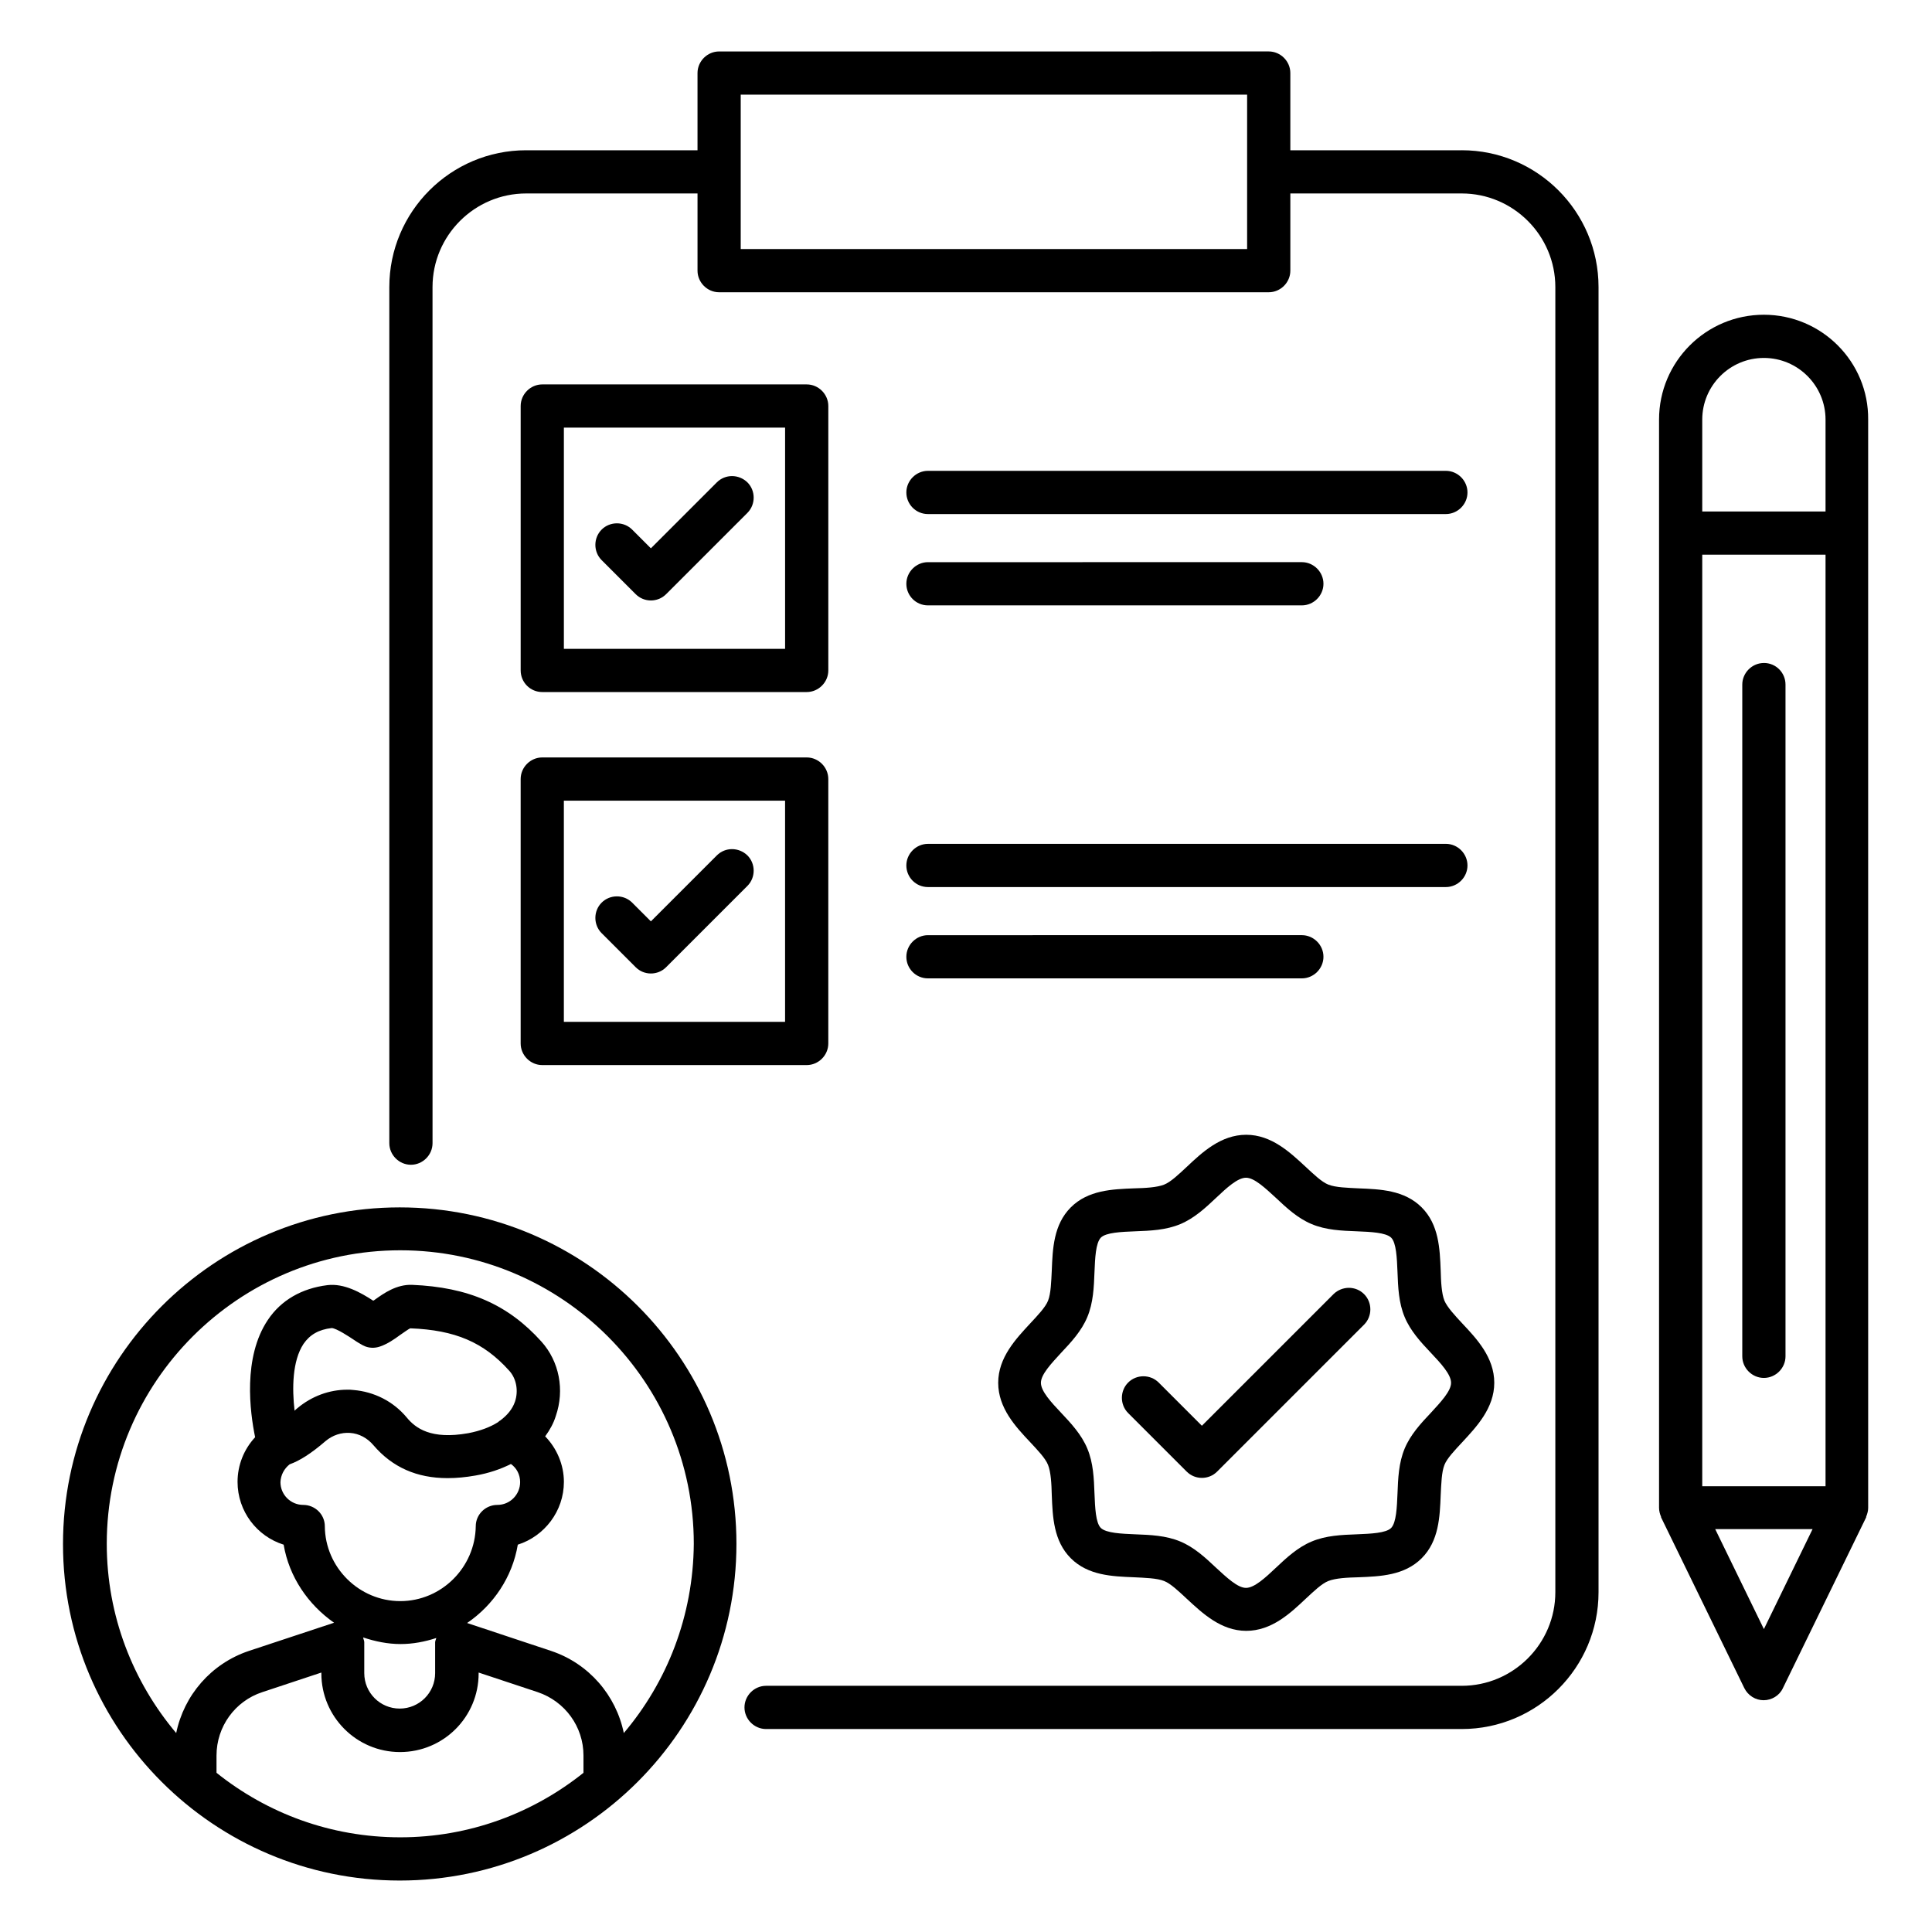
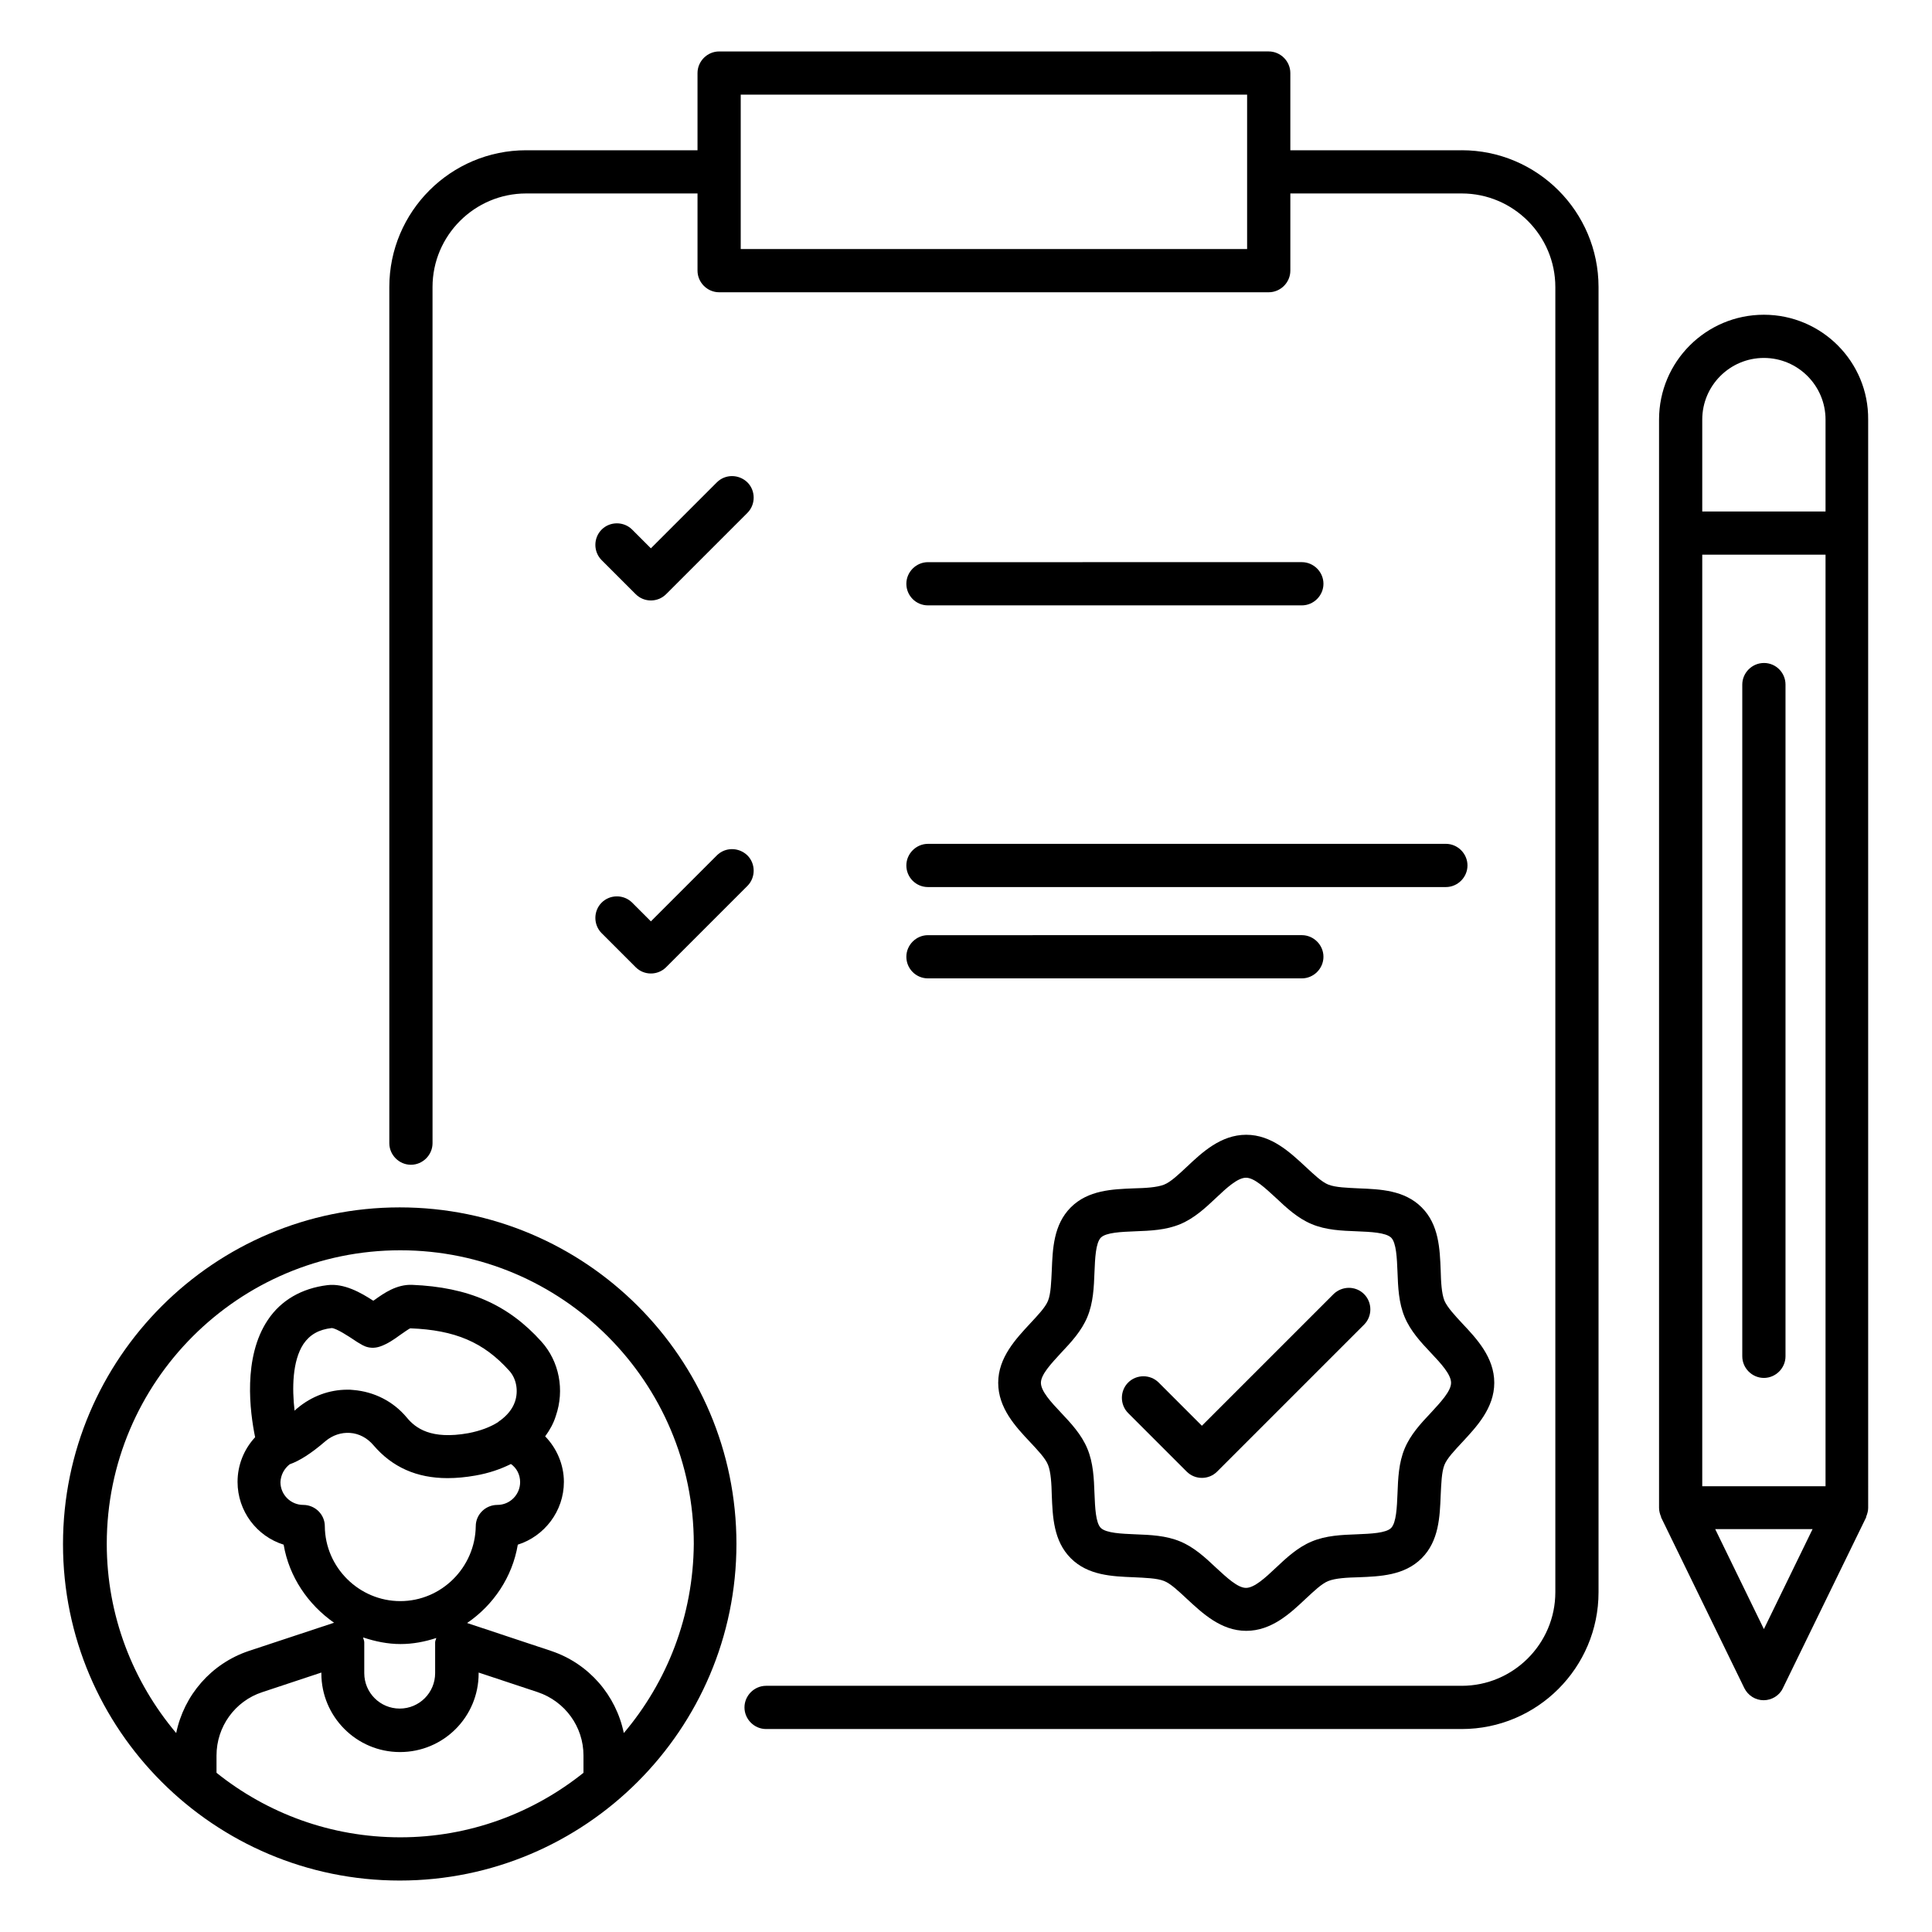
<svg xmlns="http://www.w3.org/2000/svg" fill="#000000" width="800px" height="800px" version="1.1" viewBox="144 144 512 512">
  <g>
    <path d="m611.45 227.41c-15.344 0-27.785 12.441-27.785 27.785v288.39c0 0.84 0.23 1.68 0.535 2.367v0.152l22.062 45.266c0.992 1.984 2.977 3.207 5.113 3.207 2.137 0 4.199-1.223 5.113-3.207l22.062-45.266v-0.152c0.305-0.762 0.535-1.527 0.535-2.367l-0.004-288.39c0.152-15.266-12.289-27.785-27.633-27.785zm-16.336 63.586h32.672v246.87h-32.672zm0-35.801c0-9.008 7.328-16.336 16.336-16.336 9.008 0 16.336 7.328 16.336 16.336v24.352h-32.672zm16.336 320.53-12.902-26.488h25.801z" />
    <path d="m611.45 319.7c-3.129 0-5.727 2.594-5.727 5.727v178.01c0 3.129 2.594 5.727 5.727 5.727 3.129 0 5.727-2.594 5.727-5.727v-178.02c0-3.129-2.519-5.723-5.727-5.723z" />
-     <path d="m287.71 327.4h70.074c3.129 0 5.727-2.594 5.727-5.727v-70.074c0-3.129-2.594-5.727-5.727-5.727h-70.074c-3.129 0-5.727 2.594-5.727 5.727v70.074c0 3.133 2.519 5.727 5.727 5.727zm5.723-70.074h58.625v58.625h-58.625z" />
    <path d="m333.97 271.83-17.48 17.48-4.961-4.961c-2.215-2.215-5.879-2.215-8.09 0-2.215 2.215-2.215 5.879 0 8.09l9.008 9.008c1.145 1.145 2.594 1.68 4.047 1.68 1.449 0 2.902-0.535 4.047-1.68l21.527-21.527c2.215-2.215 2.215-5.879 0-8.09-2.297-2.215-5.883-2.215-8.098 0z" />
-     <path d="m389.92 280.23h137.25c3.129 0 5.727-2.594 5.727-5.727 0-3.129-2.594-5.727-5.727-5.727h-137.25c-3.129 0-5.727 2.594-5.727 5.727 0 3.129 2.519 5.727 5.727 5.727z" />
    <path d="m389.92 304.43h99.082c3.129 0 5.727-2.594 5.727-5.727 0-3.129-2.594-5.727-5.727-5.727l-99.082 0.004c-3.129 0-5.727 2.594-5.727 5.727 0 3.129 2.519 5.723 5.727 5.723z" />
-     <path d="m281.98 420.53c0 3.129 2.594 5.727 5.727 5.727h70.074c3.129 0 5.727-2.594 5.727-5.727v-70.074c0-3.129-2.594-5.727-5.727-5.727h-70.074c-3.129 0-5.727 2.594-5.727 5.727zm11.449-64.348h58.625v58.625h-58.625z" />
    <path d="m333.97 370.69-17.48 17.48-4.961-4.961c-2.215-2.215-5.879-2.215-8.09 0-2.215 2.215-2.215 5.879 0 8.09l9.008 9.008c1.145 1.145 2.594 1.68 4.047 1.68 1.449 0 2.902-0.535 4.047-1.68l21.527-21.527c2.215-2.215 2.215-5.879 0-8.09-2.297-2.215-5.883-2.215-8.098 0z" />
    <path d="m389.92 379.08h137.25c3.129 0 5.727-2.594 5.727-5.727 0-3.129-2.594-5.727-5.727-5.727l-137.25 0.004c-3.129 0-5.727 2.594-5.727 5.727 0 3.129 2.519 5.723 5.727 5.723z" />
    <path d="m389.92 403.28h99.082c3.129 0 5.727-2.594 5.727-5.727 0-3.129-2.594-5.727-5.727-5.727l-99.082 0.004c-3.129 0-5.727 2.594-5.727 5.727 0 3.125 2.519 5.723 5.727 5.723z" />
    <path d="m249.93 463.97c-49.16 0-89.234 40-89.234 89.234-0.004 49.234 40.074 89.16 89.234 89.16 49.16 0 89.234-40 89.234-89.234 0-49.238-40-89.16-89.234-89.16zm-48.551 149.84v-4.582c0-7.633 4.887-14.426 12.137-16.793l15.648-5.191v0.23c0 11.449 9.312 20.84 20.84 20.84s20.84-9.312 20.84-20.84v-0.23l15.648 5.191c7.25 2.441 12.137 9.16 12.137 16.793v4.582c-13.359 10.688-30.23 17.098-48.551 17.098-18.469 0-35.34-6.41-48.699-17.098zm79.082-98.32c-0.688 1.984-2.062 3.586-3.894 4.961-0.23 0.078-0.383 0.305-0.609 0.457-2.062 1.297-4.656 2.289-7.863 2.902-9.848 1.754-13.969-1.297-16.336-4.199-3.586-4.273-8.625-6.793-14.121-7.25-0.535-0.078-1.07-0.078-1.602-0.078-4.809 0-9.465 1.754-13.207 4.887-0.305 0.23-0.535 0.457-0.762 0.688-0.688-5.879-0.609-13.207 2.367-17.711 1.68-2.441 4.047-3.816 7.481-4.199 1.297 0.078 4.734 2.367 5.879 3.129 0.992 0.688 1.832 1.145 2.367 1.449 1.449 0.762 3.055 0.84 4.582 0.305 1.984-0.688 3.742-1.91 5.191-2.977 0.918-0.609 2.441-1.754 2.824-1.832 11.832 0.457 19.391 3.664 26.184 11.223 1.902 2.062 2.512 5.348 1.52 8.246zm-59.691 16.566c2.594-0.918 5.648-2.824 9.543-6.184 1.832-1.527 4.121-2.289 6.414-2.137 2.441 0.152 4.656 1.375 6.258 3.281 4.961 5.801 11.449 8.703 19.617 8.703 2.367 0 4.809-0.23 7.406-0.688 3.512-0.609 6.641-1.68 9.391-3.055 1.527 1.07 2.441 2.824 2.441 4.809 0 3.281-2.672 6.031-6.031 6.031-3.129 0-5.727 2.519-5.727 5.648-0.152 10.914-9.082 19.848-20 19.848-10.914 0-19.922-8.93-20-19.848 0-3.129-2.594-5.648-5.727-5.648-3.281 0-6.031-2.672-6.031-6.031 0.078-1.906 0.992-3.586 2.445-4.731zm29.387 47.633c3.281 0 6.414-0.609 9.465-1.602-0.078 0.383-0.305 0.762-0.305 1.145v8.168c0 5.191-4.199 9.391-9.391 9.391s-9.391-4.199-9.391-9.391v-8.168c0-0.457-0.23-0.84-0.305-1.297 3.211 1.066 6.492 1.754 9.926 1.754zm59.16 23.586c-2.062-10-9.238-18.398-19.238-21.754l-22.289-7.406c6.945-4.734 11.984-12.137 13.434-20.762 7.023-2.215 12.215-8.855 12.215-16.641 0-4.582-1.91-8.93-4.961-12.062 1.223-1.68 2.215-3.434 2.824-5.418 2.367-6.871 0.918-14.426-3.816-19.695-8.855-9.848-19.391-14.426-34.273-15.039-4.121-0.152-7.481 2.215-9.922 3.969-0.078 0.078-0.23 0.152-0.383 0.23-3.281-2.137-7.711-4.656-12.137-4.121-6.793 0.84-12.289 3.969-15.801 9.238-6.641 9.922-4.734 24.352-3.359 31.066-2.977 3.207-4.656 7.406-4.656 11.832 0 7.785 5.113 14.426 12.215 16.641 1.449 8.551 6.488 15.879 13.359 20.688l-22.598 7.481c-10 3.359-17.176 11.754-19.238 21.754-11.449-13.586-18.398-31.066-18.398-50.152 0-42.898 34.887-77.785 77.785-77.785 42.898 0 77.785 34.887 77.785 77.785-0.148 19.16-7.098 36.641-18.547 50.152z" />
    <path d="m526.79 488.7c-0.762-1.91-0.918-5.039-0.992-8.016-0.23-5.727-0.457-12.137-5.039-16.719-4.582-4.582-10.992-4.809-16.719-5.039-2.977-0.152-6.106-0.23-8.016-0.992-1.754-0.688-3.894-2.75-6.031-4.734-4.047-3.742-9.008-8.473-15.727-8.473s-11.68 4.656-15.727 8.473c-2.137 1.984-4.273 4.047-6.031 4.734-1.91 0.762-5.039 0.918-8.016 0.992-5.727 0.23-12.137 0.457-16.719 5.039-4.582 4.582-4.809 10.992-5.039 16.719-0.152 2.977-0.23 6.106-0.992 8.016-0.688 1.754-2.75 3.894-4.734 6.031-3.742 4.047-8.473 9.008-8.473 15.727s4.656 11.68 8.473 15.727c1.984 2.137 4.047 4.273 4.734 6.031 0.762 1.91 0.918 5.039 0.992 8.016 0.23 5.727 0.457 12.137 5.039 16.719 4.582 4.582 10.992 4.809 16.719 5.039 2.977 0.152 6.106 0.23 8.016 0.992 1.754 0.688 3.894 2.75 6.031 4.734 4.047 3.742 9.008 8.473 15.727 8.473s11.68-4.656 15.727-8.473c2.137-1.984 4.273-4.047 6.031-4.734 1.91-0.762 5.039-0.918 8.016-0.992 5.727-0.23 12.137-0.457 16.719-5.039 4.582-4.582 4.809-10.992 5.039-16.719 0.152-2.977 0.23-6.106 0.992-8.016 0.688-1.754 2.75-3.894 4.734-6.031 3.742-4.047 8.473-9.008 8.473-15.727s-4.656-11.68-8.473-15.727c-1.984-2.137-3.969-4.273-4.734-6.031zm-3.586 29.695c-2.672 2.824-5.418 5.801-6.945 9.465-1.602 3.816-1.754 7.938-1.91 11.984-0.152 3.586-0.305 7.633-1.68 9.082-1.375 1.375-5.418 1.527-9.082 1.68-4.047 0.152-8.168 0.305-11.984 1.91-3.664 1.527-6.641 4.273-9.465 6.945-2.824 2.672-5.727 5.344-7.938 5.344-2.215 0-5.113-2.75-7.938-5.344-2.824-2.672-5.801-5.418-9.465-6.945-3.816-1.602-7.938-1.754-11.984-1.91-3.586-0.152-7.633-0.305-9.082-1.68-1.375-1.375-1.527-5.418-1.68-9.082-0.152-4.047-0.305-8.168-1.91-11.984-1.527-3.664-4.273-6.641-6.945-9.465-2.672-2.824-5.344-5.727-5.344-7.938 0-2.215 2.75-5.113 5.344-7.938 2.672-2.824 5.418-5.801 6.945-9.465 1.602-3.816 1.754-7.938 1.91-11.984 0.152-3.586 0.305-7.633 1.68-9.082 1.375-1.375 5.418-1.527 9.082-1.68 4.047-0.152 8.168-0.305 11.984-1.91 3.664-1.527 6.641-4.273 9.465-6.945s5.727-5.344 7.938-5.344c2.215 0 5.113 2.75 7.938 5.344 2.824 2.672 5.801 5.418 9.465 6.945 3.816 1.602 7.938 1.754 11.984 1.91 3.586 0.152 7.633 0.305 9.082 1.68 1.375 1.375 1.527 5.418 1.68 9.082 0.152 4.047 0.305 8.168 1.91 11.984 1.527 3.664 4.273 6.641 6.945 9.465s5.344 5.727 5.344 7.938c0 2.211-2.75 5.113-5.344 7.938z" />
    <path d="m497.4 486.95-34.887 34.887-11.449-11.449c-2.215-2.215-5.879-2.215-8.09 0-2.215 2.215-2.215 5.879 0 8.09l15.496 15.496c1.145 1.145 2.594 1.68 4.047 1.68 1.449 0 2.902-0.535 4.047-1.68l38.93-38.93c2.215-2.215 2.215-5.879 0-8.09-2.215-2.219-5.805-2.219-8.094-0.004z" />
    <path d="m531.37 183.82h-45.418v-20.461c0-3.129-2.594-5.727-5.727-5.727l-145.65 0.004c-3.129 0-5.727 2.594-5.727 5.727v20.457h-45.418c-20 0-36.258 16.258-36.258 36.258v226.87c0 3.129 2.594 5.727 5.727 5.727 3.129 0 5.727-2.594 5.727-5.727l-0.004-226.87c0-13.664 11.145-24.809 24.809-24.809h45.418v20.457c0 3.129 2.594 5.727 5.727 5.727h145.65c3.129 0 5.727-2.594 5.727-5.727v-20.457h45.418c13.664 0 24.809 11.145 24.809 24.809v345.87c0 13.664-11.145 24.809-24.809 24.809h-184.35c-3.129 0-5.727 2.594-5.727 5.727 0 3.129 2.594 5.727 5.727 5.727h184.35c20 0 36.258-16.258 36.258-36.258v-345.88c0-20-16.258-36.258-36.258-36.258zm-56.871 26.18h-134.2v-40.914h134.2z" />
  </g>
</svg>